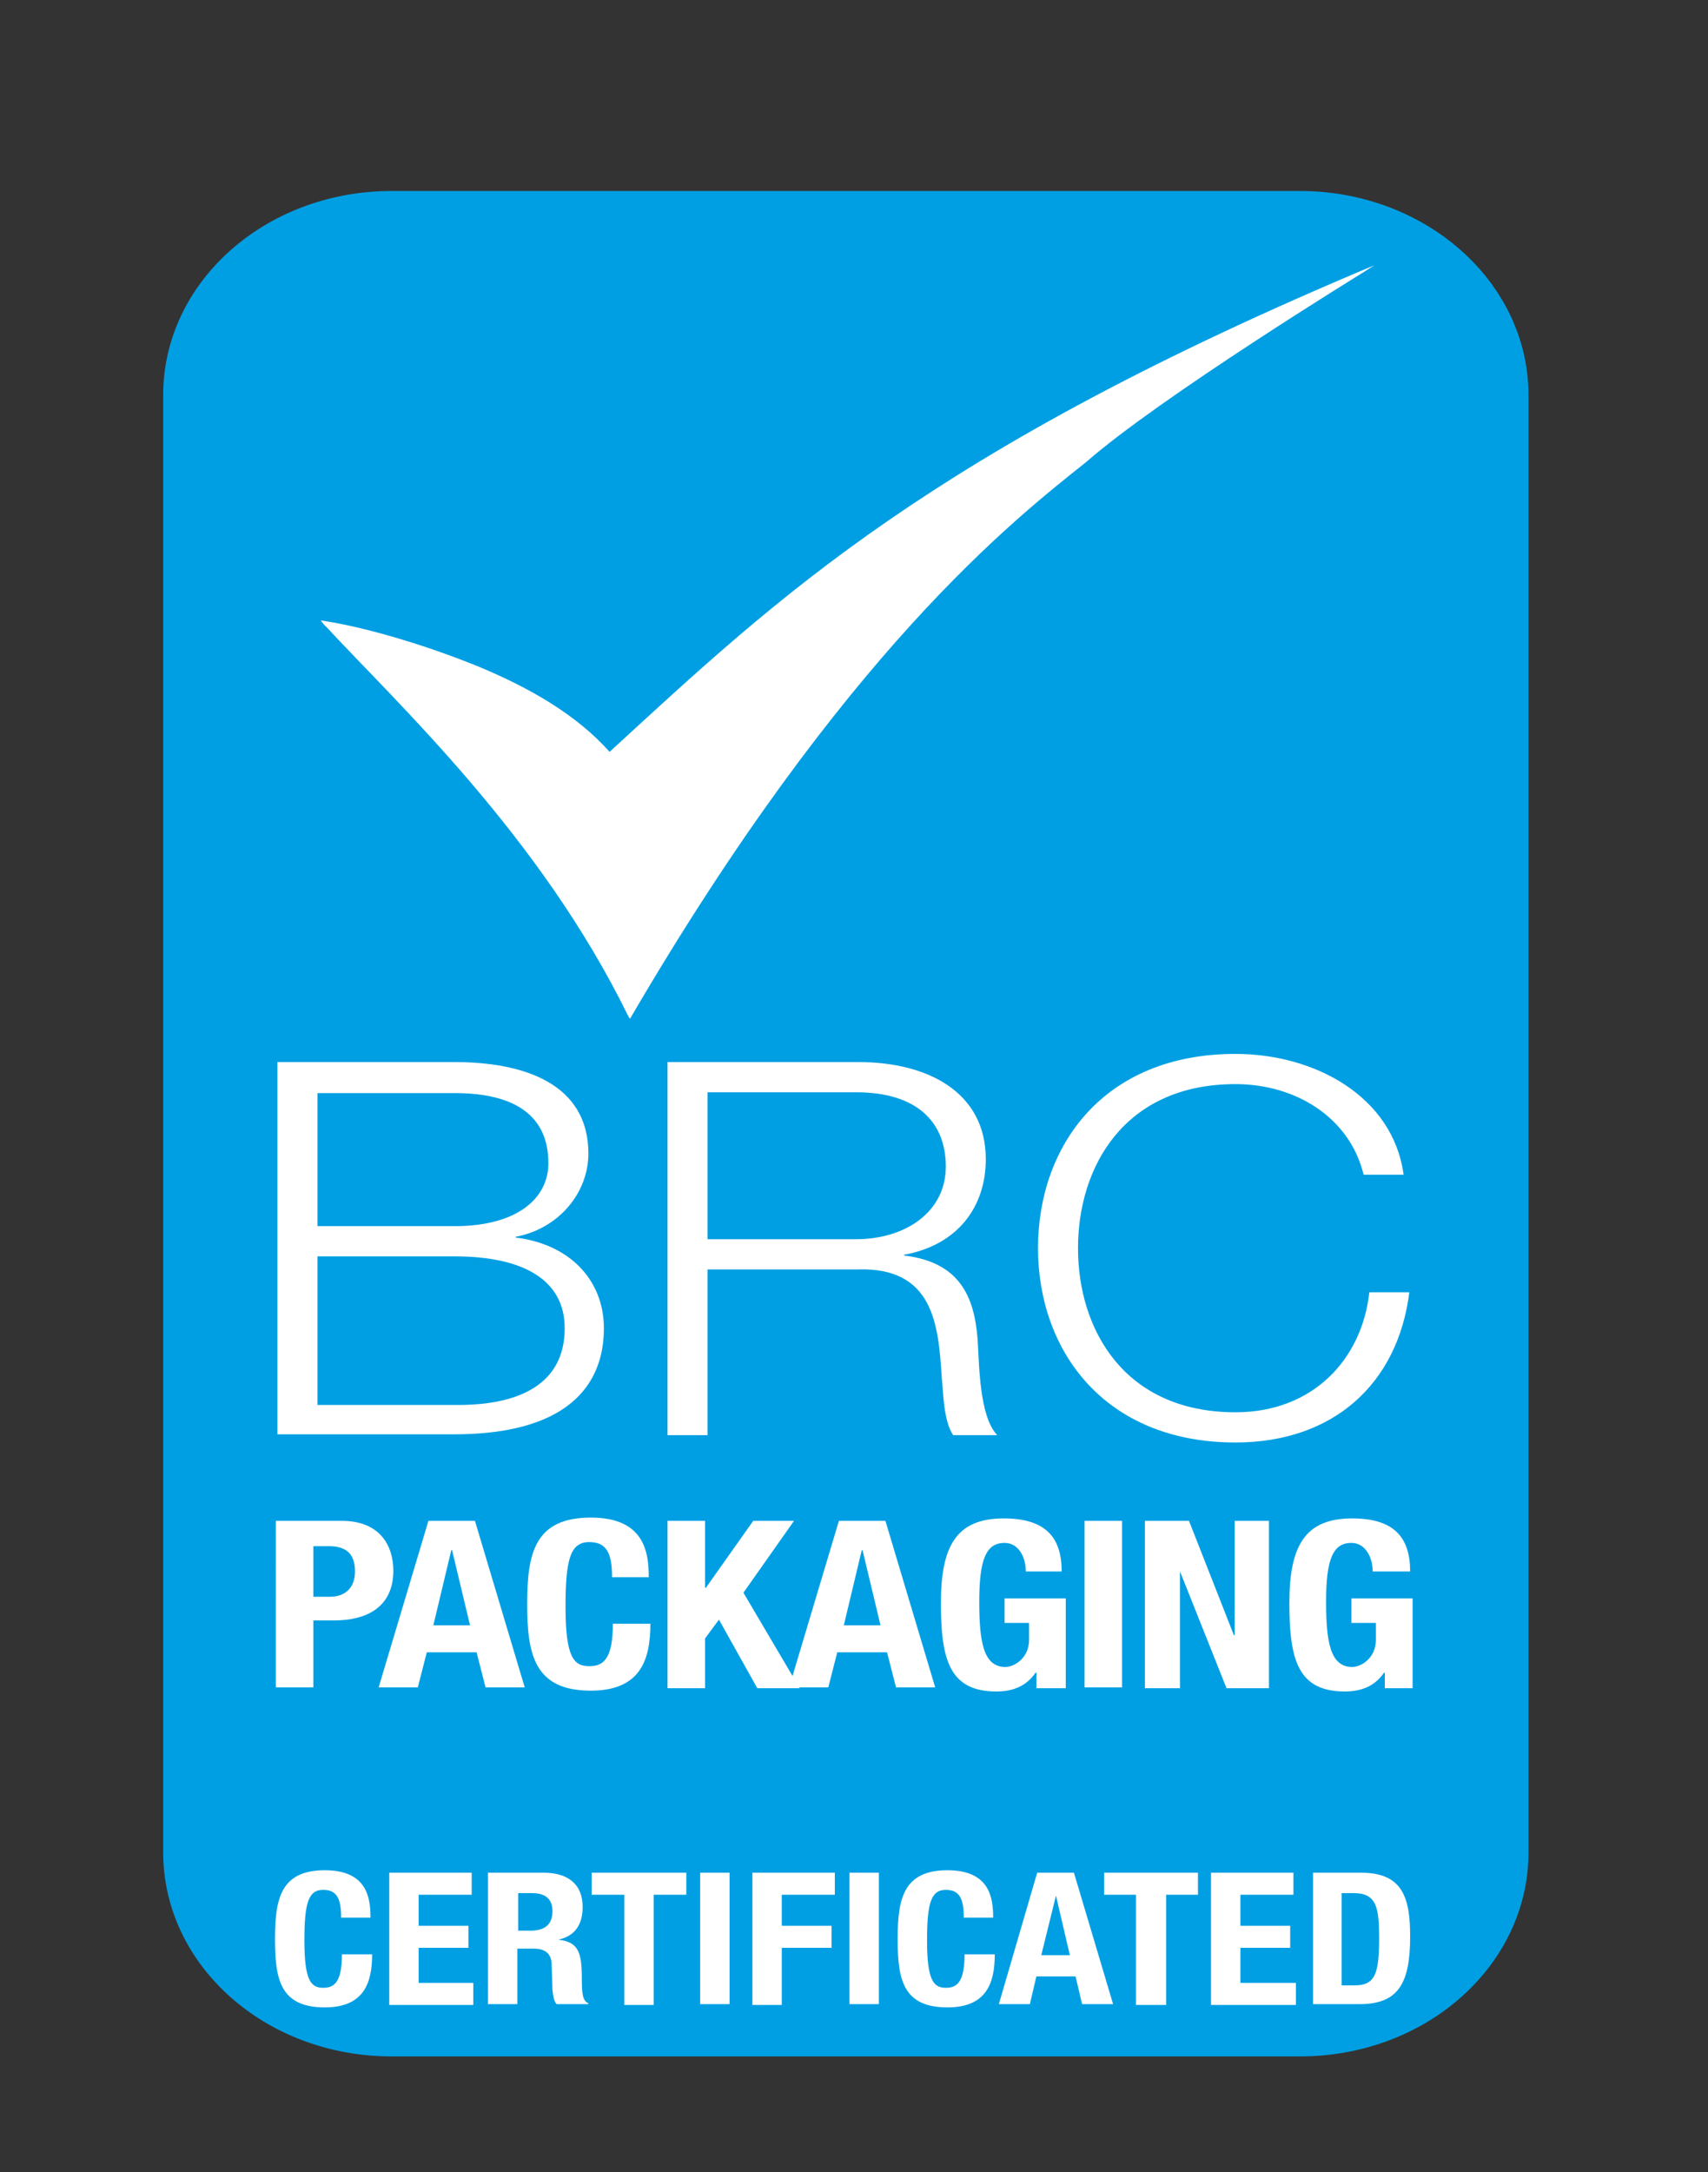
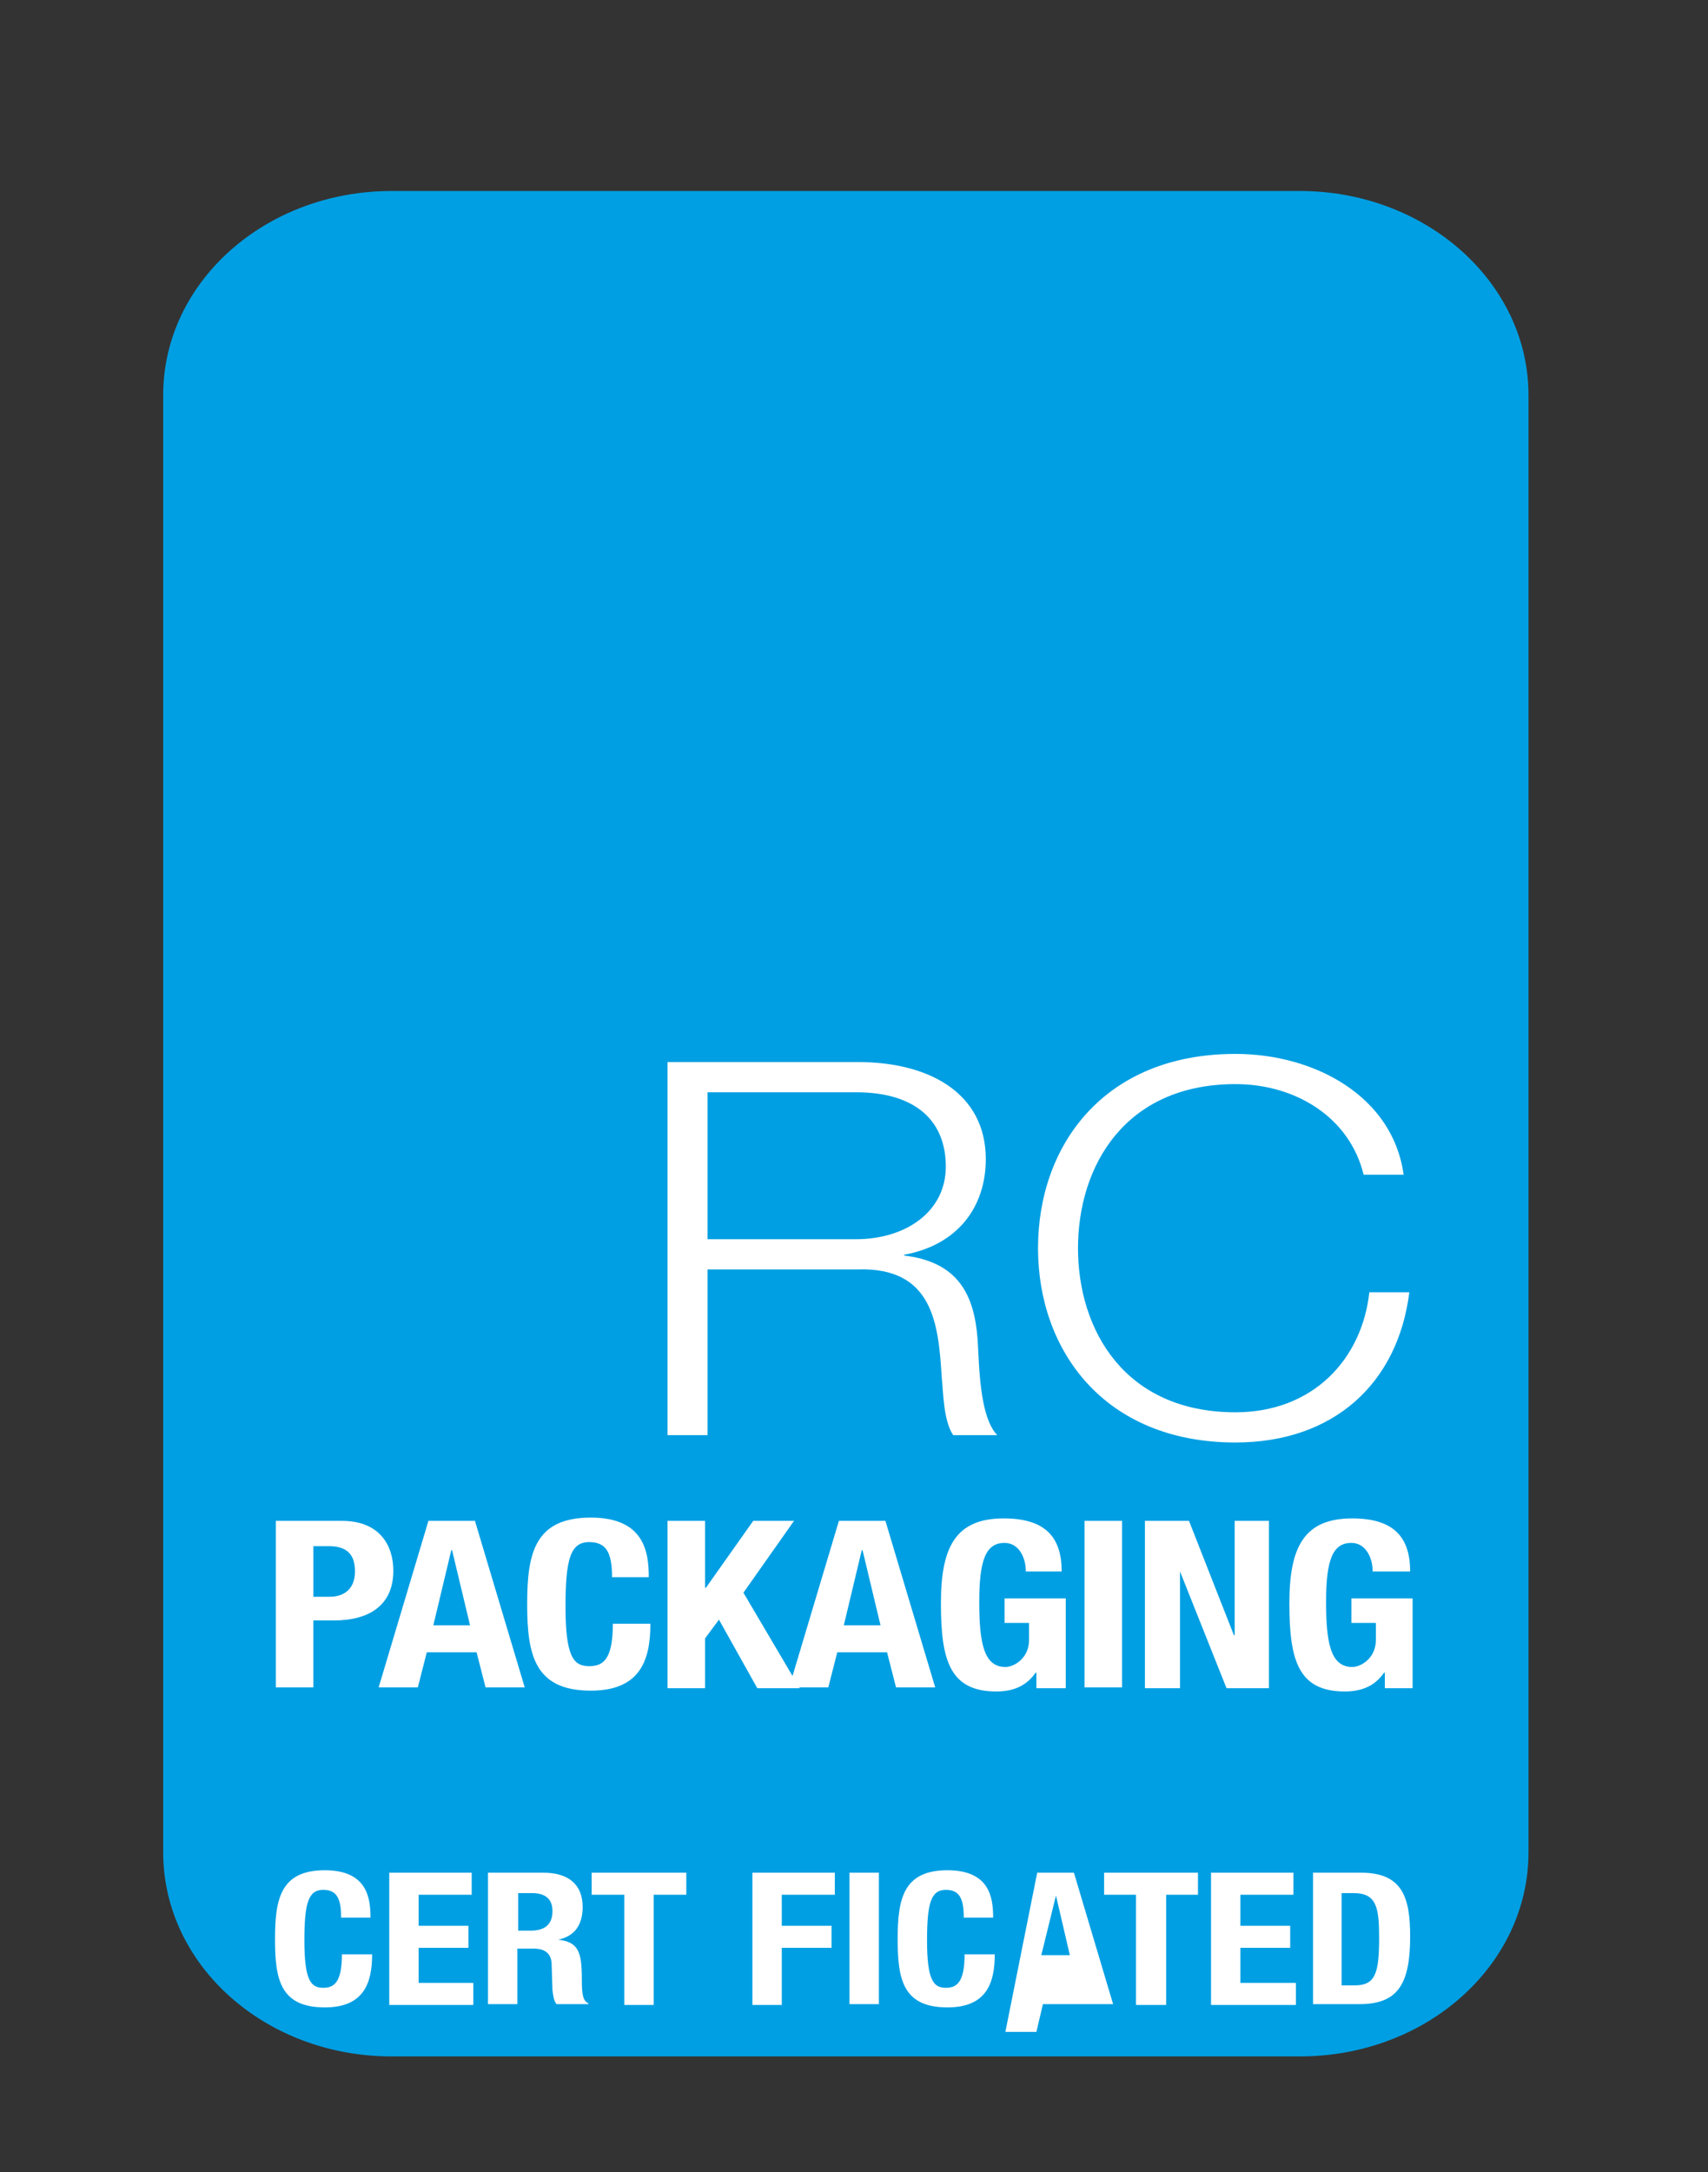
<svg xmlns="http://www.w3.org/2000/svg" version="1.1" id="Livello_1" x="0px" y="0px" viewBox="0 0 209.3 266.1" style="enable-background:new 0 0 209.3 266.1;" xml:space="preserve">
  <rect x="0" y="0" width="209.3" height="266.1" fill="#333333" stroke="none" />
  <style type="text/css">
	.st0{fill:#009FE3;}
	.st1{fill:none;stroke:#009FE3;stroke-width:0.407;stroke-linecap:round;stroke-linejoin:bevel;}
	.st2{fill:#FFFFFF;}
</style>
  <path class="st0" d="M187.1,221.9v5c0,13.7-12.4,24.8-27.8,24.8H48c-15.4,0-27.8-11.1-27.8-24.8v-6.7v-14.9v-7.1V180v-12.1V107V48.4  c0-13.7,12.4-24.8,27.8-24.8h111.3c15.3,0,27.8,11.1,27.8,24.8v60.6v60.9v12.3v18.2v6.5V221.9z" />
  <path class="st1" d="M187.1,221.9v5c0,13.7-12.4,24.8-27.8,24.8H48c-15.4,0-27.8-11.1-27.8-24.8v-6.7v-14.9v-7.1V180v-12.1V107V48.4  c0-13.7,12.4-24.8,27.8-24.8h111.3c15.3,0,27.8,11.1,27.8,24.8v60.6v60.9v12.3v18.2v6.5V221.9z" />
-   <path class="st2" d="M168.4,32.5C114,55.3,95.4,73.1,74.7,92.1c-4.1-4.6-9.9-7.9-16.2-10.5c-6.9-2.8-14.3-4.9-19.2-5.6  c0,0,0.6,0.8,0.6,0.7c8.8,9.5,26.3,25.7,37.1,47.8c0,0,0.2,0.3,0.2,0.3c26.2-44.9,47.1-61.2,55.9-68.2c9-7.9,33.9-23.2,33.9-23.2  L168.4,32.5z" />
-   <path class="st2" d="M38.9,172.1h16.8c7.2,0.1,13.5-2.1,13.5-9.4c0-5.8-4.9-8.8-13.5-8.8H38.9V172.1z M38.9,150.2h16.8  c7.8,0,11.5-3.5,11.5-7.7c0-5.7-3.9-8.6-11.5-8.6H38.9V150.2z M34,130.1h21.7c8.6,0,16.4,2.7,16.4,11.2c0,4.8-3.6,9.2-8.9,10.2v0.1  c6.6,0.8,10.8,5.2,10.8,11.1c0,4.4-1.7,13-18.4,13H34V130.1z" />
  <path class="st2" d="M86.7,151.8h18.2c6,0,11-3.3,11-8.9c0-5.6-3.7-9.1-11-9.1H86.7V151.8z M81.8,130.1h23.4  c8.5,0,15.6,3.7,15.6,11.9c0,5.8-3.4,10.5-10,11.7v0.1c6.7,0.8,8.6,4.9,9,10.3c0.2,3.1,0.2,9.4,2.4,11.7h-5.4  c-1.2-1.8-1.2-5.2-1.4-7.1c-0.4-6.4-1-13.5-10.3-13.2H86.7v20.3h-4.9V130.1z" />
  <path class="st2" d="M167.1,143.9c-1.7-7-8.3-11.1-15.7-11.1c-13.6,0-19.3,10.1-19.3,20.1c0,10,5.7,20.1,19.3,20.1  c9.5,0,15.5-6.5,16.4-14.7h4.9c-1.4,11.2-9.3,18.4-21.3,18.4c-16.1,0-24.2-11.3-24.2-23.8c0-12.5,8-23.8,24.2-23.8  c9.7,0,19.3,5.2,20.6,14.8H167.1z" />
  <path class="st2" d="M41.8,234.9c0-2.3-0.5-3.4-2.2-3.4c-1.8,0-2.3,1.6-2.3,6.2c0,4.9,0.8,5.8,2.3,5.8c1.3,0,2.3-0.6,2.3-4.1h3.7  c0,3.5-1,6.5-5.8,6.5c-5.5,0-6.1-3.5-6.1-8.4c0-4.9,0.7-8.4,6.1-8.4c5.2,0,5.6,3.4,5.6,5.8H41.8z" />
  <polygon class="st2" points="57.8,229.4 57.8,232.1 51.3,232.1 51.3,235.9 57.4,235.9 57.4,238.6 51.3,238.6 51.3,242.9 58,242.9   58,245.6 47.7,245.6 47.7,229.4 " />
  <path class="st2" d="M63.5,236.5H65c1.7,0,2.7-0.7,2.7-2.4c0-1.5-0.9-2.2-2.5-2.2h-1.7V236.5z M59.9,229.4h6.7c3,0,4.8,1.4,4.8,4.2  c0,2.2-1,3.6-3,4v0c2.5,0.3,2.9,1.5,2.9,4.9c0,1.7,0.1,2.6,0.8,2.9v0.1h-3.9c-0.4-0.5-0.4-1.1-0.5-1.7l-0.1-3.1c0-1.3-0.7-2-2.2-2  h-2v6.8h-3.6V229.4z" />
  <polygon class="st2" points="84.1,229.4 84.1,232.1 80.1,232.1 80.1,245.6 76.5,245.6 76.5,232.1 72.5,232.1 72.5,229.4 " />
-   <rect x="85.8" y="229.4" class="st2" width="3.6" height="16.1" />
  <polygon class="st2" points="92.2,229.4 102.3,229.4 102.3,232.1 95.8,232.1 95.8,235.9 101.9,235.9 101.9,238.6 95.8,238.6   95.8,245.6 92.2,245.6 " />
  <rect x="104.1" y="229.4" class="st2" width="3.6" height="16.1" />
  <path class="st2" d="M118.1,234.9c0-2.3-0.5-3.4-2.2-3.4c-1.8,0-2.3,1.6-2.3,6.2c0,4.9,0.8,5.8,2.3,5.8c1.3,0,2.3-0.6,2.3-4.1h3.7  c0,3.5-1,6.5-5.8,6.5c-5.5,0-6.1-3.5-6.1-8.4c0-4.9,0.7-8.4,6.1-8.4c5.2,0,5.6,3.4,5.6,5.8H118.1z" />
-   <path class="st2" d="M127.6,239.5h3.5l-1.7-7.3h0L127.6,239.5z M127.1,229.4h4.5l4.8,16.1h-3.8l-0.8-3.4h-4.8l-0.8,3.4h-3.8  L127.1,229.4z" />
+   <path class="st2" d="M127.6,239.5h3.5l-1.7-7.3h0L127.6,239.5z M127.1,229.4h4.5l4.8,16.1h-3.8h-4.8l-0.8,3.4h-3.8  L127.1,229.4z" />
  <polygon class="st2" points="146.8,229.4 146.8,232.1 142.9,232.1 142.9,245.6 139.2,245.6 139.2,232.1 135.3,232.1 135.3,229.4 " />
  <polygon class="st2" points="158.5,229.4 158.5,232.1 152,232.1 152,235.9 158.1,235.9 158.1,238.6 152,238.6 152,242.9   158.8,242.9 158.8,245.6 148.4,245.6 148.4,229.4 " />
  <path class="st2" d="M164.4,243.2h1.6c2.5,0,3-1.4,3-5.8c0-3.7-0.3-5.5-3.1-5.5h-1.5V243.2z M160.8,229.4h6c5.1,0,6,3.1,6,7.8  c0,5.7-1.4,8.3-6.2,8.3h-5.7V229.4z" />
  <path class="st2" d="M38.4,195.6h2c1.8,0,3.1-1,3.1-3.1c0-2-0.9-3.1-3.2-3.1h-1.9V195.6z M33.8,186.3h8.1c4.7,0,6.3,3.1,6.3,6.1  c0,4.2-2.9,6.1-7.3,6.1h-2.5v8.2h-4.6V186.3z" />
  <path class="st2" d="M53.1,199.1h4.5l-2.2-9.2h-0.1L53.1,199.1z M52.5,186.3h5.7l6.1,20.4h-4.8l-1.1-4.3h-6.1l-1.1,4.3h-4.8  L52.5,186.3z" />
  <path class="st2" d="M75,193.2c0-3-0.7-4.3-2.8-4.3c-2.3,0-2.9,2.1-2.9,7.9c0,6.2,1,7.3,2.9,7.3c1.7,0,2.9-0.8,2.9-5.2h4.6  c0,4.4-1.2,8.2-7.3,8.2c-6.9,0-7.8-4.4-7.8-10.6c0-6.2,0.9-10.6,7.8-10.6c6.6,0,7.1,4.3,7.1,7.3H75z" />
  <polygon class="st2" points="86.4,186.3 86.4,194.5 86.5,194.5 92.3,186.3 97.3,186.3 91.1,195.1 98,206.8 92.8,206.8 88.1,198.4   86.4,200.7 86.4,206.8 81.8,206.8 81.8,186.3 " />
  <path class="st2" d="M103.4,199.1h4.5l-2.2-9.2h-0.1L103.4,199.1z M102.8,186.3h5.7l6.1,20.4h-4.8l-1.1-4.3h-6.1l-1.1,4.3h-4.8  L102.8,186.3z" />
  <path class="st2" d="M125.7,192.4c0-1.5-0.8-3.4-2.6-3.4c-2.3,0-3.1,2.1-3.1,7.2c0,4.9,0.5,8,3.2,8c1.1,0,2.9-1.1,2.9-3.3v-2.1h-3  v-3h7.5v11H127v-1.9h-0.1c-1.1,1.6-2.7,2.3-4.8,2.3c-5.7,0-6.8-3.8-6.8-10.8c0-6.9,1.8-10.4,7.7-10.4c5.1,0,7.1,2.3,7.1,6.5H125.7z" />
  <rect x="132.9" y="186.3" class="st2" width="4.6" height="20.4" />
  <polygon class="st2" points="145.7,186.3 151.2,200.3 151.3,200.3 151.3,186.3 155.5,186.3 155.5,206.8 150.3,206.8 144.6,192.5   144.6,192.5 144.6,206.8 140.3,206.8 140.3,186.3 " />
  <path class="st2" d="M168.2,192.4c0-1.5-0.8-3.4-2.6-3.4c-2.3,0-3.1,2.1-3.1,7.2c0,4.9,0.5,8,3.2,8c1.1,0,2.9-1.1,2.9-3.3v-2.1h-3  v-3h7.5v11h-3.4v-1.9h-0.1c-1.1,1.6-2.7,2.3-4.8,2.3c-5.7,0-6.8-3.8-6.8-10.8c0-6.9,1.8-10.4,7.7-10.4c5.1,0,7.1,2.3,7.1,6.5H168.2z  " />
</svg>